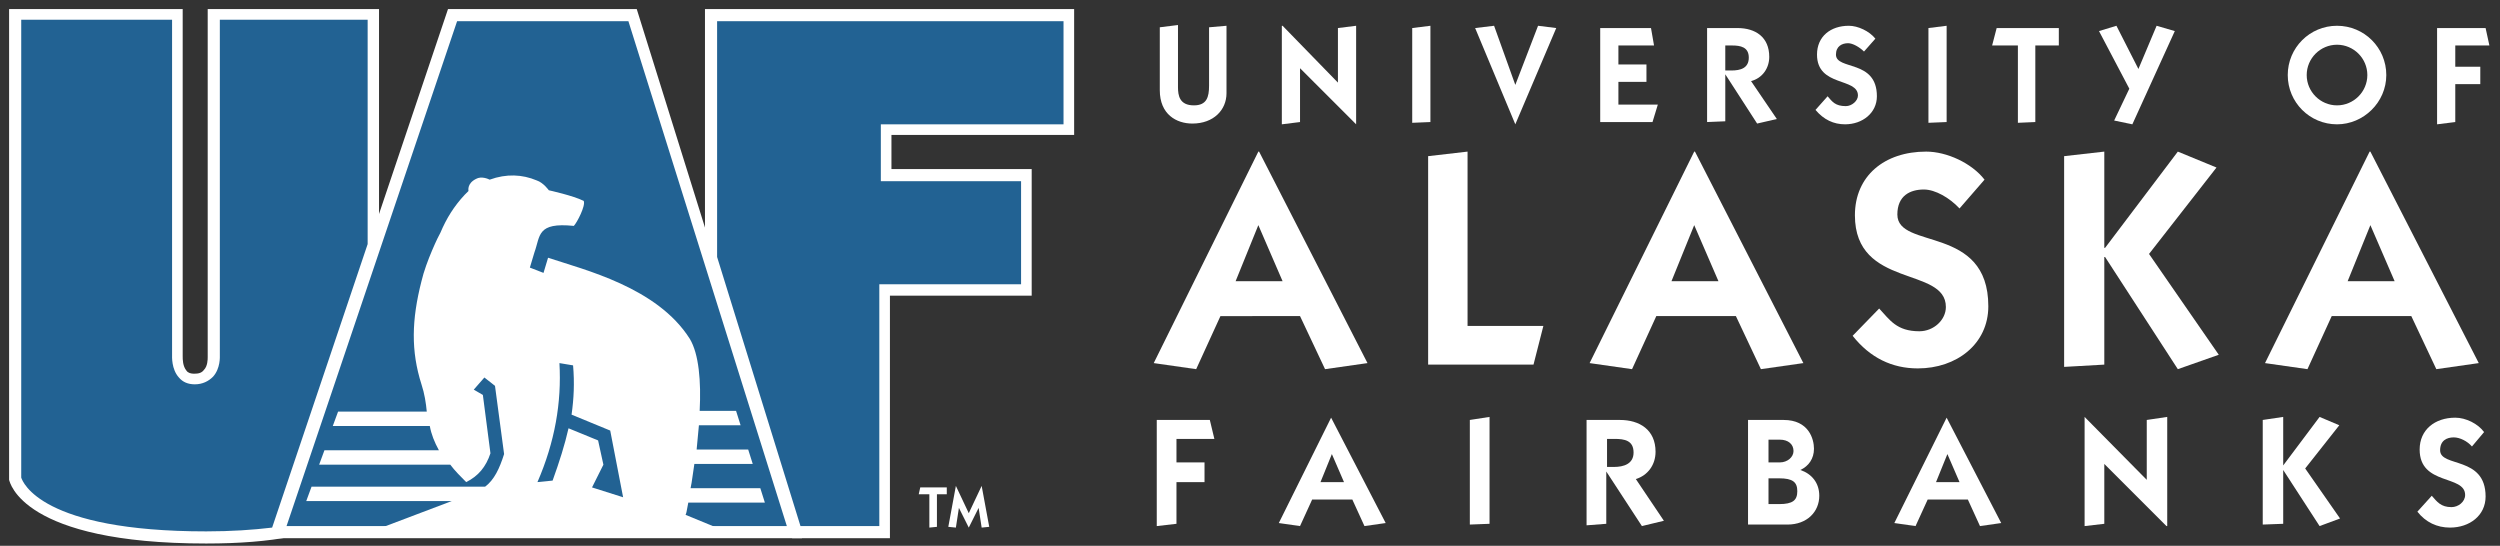
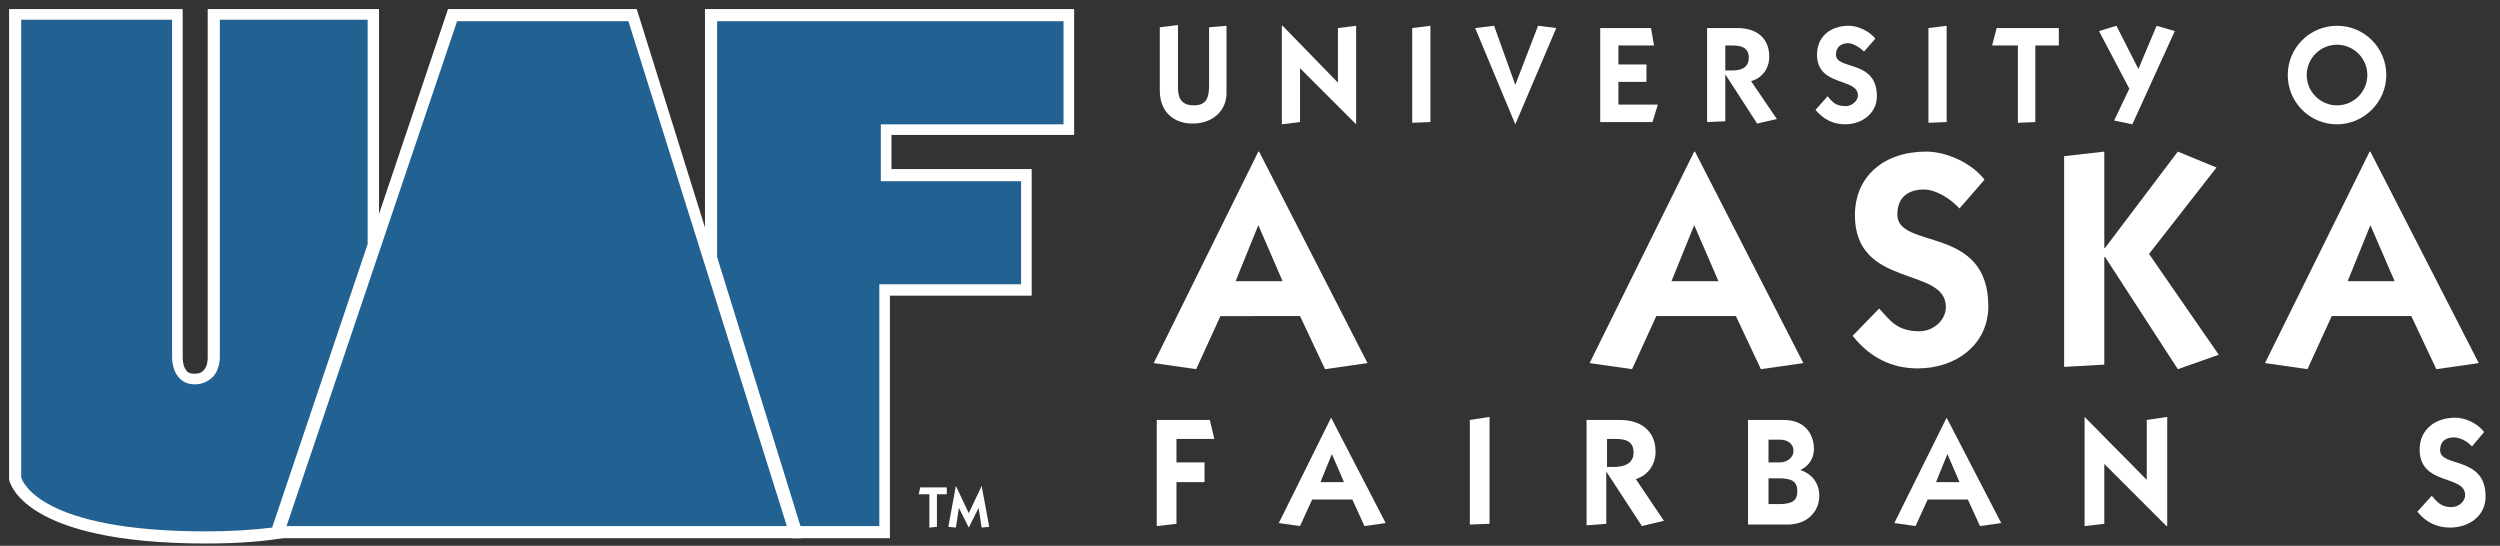
<svg xmlns="http://www.w3.org/2000/svg" version="1.1" id="Layer_1" x="0px" y="0px" viewBox="0 0 329.8 72" style="enable-background:new 0 0 329.8 72;" xml:space="preserve">
  <rect x="0" y="0" width="329.8" height="72" fill="#333333" stroke="none" />
  <style type="text/css"> .st0{fill:#FFFFFF;} .st1{fill:#226293;} .st2{fill-rule:evenodd;clip-rule:evenodd;fill:#FFFFFF;} </style>
  <g>
    <path class="st0" d="M161.8,3.4v8.9c0,2.2-1.7,4-4.5,4c-2.1,0-4.3-1.2-4.3-4.4V3.6l2.4-0.3v8.2c0,1.1,0.2,2.4,2.1,2.4 c1.7,0,2-1.1,2-2.6V3.6L161.8,3.4z" />
    <polygon class="st0" points="169.1,16.4 169.1,3.4 169.2,3.4 176.5,10.9 176.5,3.7 178.9,3.4 178.9,16.4 178.9,16.4 171.5,9 171.5,16.1 " />
    <polygon class="st0" points="186.3,16.2 186.3,3.7 188.7,3.4 188.7,16.1 " />
    <polygon class="st0" points="199.9,11.2 202.9,3.4 205.3,3.7 199.9,16.4 199.9,16.4 194.6,3.7 197.1,3.4 " />
    <polygon class="st0" points="211.1,16.1 211.1,3.7 217.8,3.7 218.2,6 213.5,6 213.5,8.5 217.2,8.5 217.2,10.8 213.5,10.8 213.5,13.8 218.7,13.8 218,16.1 " />
    <path class="st0" d="M225.2,3.7h4c2.4,0,4.2,1.2,4.2,3.8c0,1.5-0.9,2.8-2.4,3.2l3.4,5l-2.6,0.6l-4.2-6.5l0,0V16l-2.4,0.1V3.7z M227.5,9.3h0.9c1.2,0,2.3-0.3,2.3-1.7S229.6,6,228.5,6h-0.9v3.3H227.5z" />
    <path class="st0" d="M241.1,12.7c0.6,0.7,1,1.3,2.4,1.3c0.8,0,1.6-0.7,1.6-1.4c0-2.4-5.4-1.1-5.4-5.4c0-2.4,1.8-3.8,4.2-3.8 c1.2,0,2.7,0.7,3.5,1.7l-1.5,1.7c-0.6-0.6-1.5-1.1-2.1-1.1c-0.8,0-1.6,0.4-1.6,1.5c0,2.1,5.4,0.6,5.4,5.5c0,2.2-1.9,3.7-4.2,3.7 c-1.5,0-2.8-0.6-3.9-1.9L241.1,12.7z" />
    <polygon class="st0" points="254.4,16.2 254.4,3.7 256.8,3.4 256.8,16.1 " />
    <polygon class="st0" points="263.4,3.7 271.6,3.7 271.6,6 268.5,6 268.5,16.1 266.2,16.2 266.2,6 262.8,6 " />
    <polygon class="st0" points="276.9,4.1 279.2,3.4 282.1,9.1 284.5,3.4 286.9,4.1 281.3,16.4 278.9,15.9 280.9,11.7 " />
    <path class="st0" d="M308.3,3.4c3.6,0,6.5,2.9,6.5,6.5s-3,6.5-6.5,6.5c-3.6,0-6.5-2.9-6.5-6.5S304.7,3.4,308.3,3.4 M308.3,13.9 c2.2,0,4-1.8,4-4s-1.8-4-4-4s-4,1.8-4,4S306.1,13.9,308.3,13.9" />
-     <polygon class="st0" points="321.5,3.7 327.9,3.7 328.4,6 323.9,6 323.9,8.8 327.2,8.8 327.2,11.1 323.9,11.1 323.9,16.1 321.5,16.4 " />
-     <path class="st0" d="M152.2,47.9L166,20h0.1l14.3,27.9l-5.6,0.8l-3.3-7H161l-3.2,7L152.2,47.9z M163,37.1h6.2l-3.2-7.4L163,37.1z" />
-     <polygon class="st0" points="188.4,48.1 188.4,20.6 193.6,20 193.6,43 203.6,43 202.3,48.1 " />
+     <path class="st0" d="M152.2,47.9L166,20h0.1l14.3,27.9l-5.6,0.8l-3.3-7H161l-3.2,7L152.2,47.9M163,37.1h6.2l-3.2-7.4L163,37.1z" />
    <path class="st0" d="M209.7,47.9L223.5,20h0.1l14.3,27.9l-5.6,0.8l-3.3-7h-10.5l-3.2,7L209.7,47.9z M220.5,37.1h6.2l-3.2-7.4 L220.5,37.1z" />
    <path class="st0" d="M247.9,40.7c1.4,1.5,2.3,3,5.3,3c1.9,0,3.5-1.5,3.5-3.2c0-5.4-12-2.4-12-12.1c0-5.2,3.9-8.4,9.4-8.4 c2.7,0,6,1.5,7.7,3.7l-3.3,3.8c-1.3-1.4-3.2-2.5-4.7-2.5c-1.8,0-3.5,0.8-3.5,3.3c0,4.7,12,1.3,12,12.1c0,5-4.2,8.2-9.3,8.2 c-3.4,0-6.3-1.4-8.6-4.3L247.9,40.7z" />
    <polygon class="st0" points="287.3,20 292.4,22.1 283.5,33.5 292.7,46.8 287.3,48.7 277.7,33.9 277.6,33.9 277.6,48.1 272.3,48.4 272.3,20.6 277.6,20 277.6,32.7 277.7,32.7 " />
    <path class="st0" d="M298.8,47.9L312.6,20h0.1L327,47.9l-5.6,0.8l-3.3-7h-10.5l-3.2,7L298.8,47.9z M309.7,37.1h6.2l-3.2-7.4 L309.7,37.1z" />
    <polygon class="st0" points="152.6,55.4 159.6,55.4 160.2,57.9 155.2,57.9 155.2,61 158.9,61 158.9,63.6 155.2,63.6 155.2,69.1 152.6,69.4 " />
    <path class="st0" d="M168.7,69l6.9-13.9l0,0l7.2,13.9l-2.8,0.4l-1.6-3.5h-5.3l-1.6,3.5L168.7,69z M174.2,63.6h3.1l-1.6-3.7 L174.2,63.6z" />
    <polygon class="st0" points="193.9,69.2 193.9,55.4 196.5,55 196.5,69.1 " />
    <path class="st0" d="M209.3,55.4h4.4c2.6,0,4.7,1.3,4.7,4.2c0,1.7-1,3.1-2.6,3.6l3.7,5.5l-2.9,0.7l-4.7-7.2l0,0v6.9l-2.6,0.2 L209.3,55.4L209.3,55.4z M211.9,61.6h1c1.3,0,2.6-0.4,2.6-1.9c0-1.6-1.2-1.8-2.5-1.8h-1v3.7H211.9z" />
    <path class="st0" d="M230.6,55.4h4.7c3.3,0,4,2.5,4,3.8s-0.7,2.3-1.8,2.8c1.5,0.5,2.5,1.7,2.5,3.4c0,2.1-1.6,3.8-4.2,3.8h-5.2V55.4 z M233.3,61h1.5c1,0,1.8-0.7,1.8-1.5c0-0.9-0.7-1.5-1.8-1.5h-1.5V61z M233.3,66.5h1.4c1.8,0,2.4-0.5,2.4-1.7s-0.6-1.7-2.4-1.7h-1.4 V66.5z" />
    <path class="st0" d="M249.9,69l6.9-13.9l0,0L264,69l-2.8,0.4l-1.6-3.5h-5.3l-1.6,3.5L249.9,69z M255.4,63.6h3.1l-1.6-3.7 L255.4,63.6z" />
    <polygon class="st0" points="275,69.4 275,55 275,55 283.2,63.3 283.2,55.4 285.9,55 285.9,69.4 285.8,69.4 277.6,61.2 277.6,69.1 " />
-     <polygon class="st0" points="306,55 308.6,56.1 304.1,61.8 308.7,68.4 306,69.4 301.2,62 301.2,62 301.2,69.1 298.5,69.2 298.5,55.4 301.2,55 301.2,61.4 301.2,61.4 " />
    <path class="st0" d="M320.8,65.4c0.7,0.8,1.2,1.5,2.6,1.5c0.9,0,1.8-0.7,1.8-1.6c0-2.7-6-1.2-6-6c0-2.6,2-4.2,4.7-4.2 c1.4,0,3,0.8,3.8,1.9l-1.6,1.9c-0.6-0.7-1.6-1.2-2.4-1.2c-0.9,0-1.8,0.4-1.8,1.7c0,2.3,6,0.7,6,6.1c0,2.5-2.1,4.1-4.7,4.1 c-1.7,0-3.2-0.7-4.3-2.1L320.8,65.4z" />
    <polygon class="st1" points="116.7,70.2 105,70.2 93.8,34 93.8,2 141,2 141,17.1 116.9,17.1 116.9,23.1 135.4,23.1 135.4,38.3 116.7,38.3 " />
    <path class="st0" d="M117.5,71h-13L93,34V1.2h48.7v16.6h-24.1v4.5h18.5v16.7h-18.7V71z M105.6,69.4h10.4V37.5h18.7V23.9h-18.5v-7.5 h24.1V2.8H94.6v31.1L105.6,69.4z" />
    <path class="st1" d="M23.4,1.9v45c0,0-0.2,3,2.3,3c2.8,0,2.5-3,2.5-3V1.8h21.1v30.6L36.6,70.1h1.7c-2.9,0.5-6.5,0.8-11.1,0.8 C3.3,70.9,2,63.1,2,63.1V1.9H23.4z" />
    <path class="st0" d="M27.2,71.7c-24.3,0-25.9-8.1-26-8.4l0-0.1v-62h22.9v45.8c0,0.4,0,1.3,0.5,1.9c0.2,0.3,0.6,0.4,1,0.4 c0.6,0,1-0.1,1.3-0.5c0.5-0.5,0.5-1.4,0.5-1.7l0-45.9h22.6l0,31.6L37.7,69.3h0.6l0.1,1.5C35.3,71.4,31.6,71.7,27.2,71.7z M2.8,63 c0.2,0.6,2.6,7.1,24.4,7.1c3.3,0,6.2-0.2,8.7-0.5l12.6-37.4V2.6H29v44.3c0,0.1,0.1,1.7-0.9,2.8c-0.6,0.6-1.4,1-2.4,1 c-0.9,0-1.6-0.3-2.1-0.9c-1-1.1-0.9-2.8-0.9-3l0-44.2H2.8V63z" />
    <polygon class="st1" points="36.7,70.2 104.8,70.2 83.5,2 59.7,2 " />
    <path class="st0" d="M105.8,71H35.6L59.1,1.2h24.9L105.8,71z M37.8,69.4h66L82.9,2.8H60.3L37.8,69.4z" />
-     <path class="st2" d="M90.8,66.3h10.1l-0.6-1.9h-9.2c0.2-0.9,0.3-2,0.5-3.2h7.7l-0.6-1.9h-6.8c0.1-1,0.2-2.1,0.3-3.2h5.5l-0.6-1.9 h-4.8c0.2-3.9-0.1-7.5-1.3-9.5c-4.3-6.8-13.9-9.1-18.7-10.7l-0.6,2l-1.8-0.7l0.6-2c0.8-2.2,0.3-4,5.2-3.5c0.4-0.4,1.6-2.7,1.3-3.3 c-1.4-0.7-4.6-1.4-4.6-1.4s-0.7-1-1.6-1.3c-1.9-0.8-4-0.9-6.2-0.1c-0.2-0.1-1.1-0.5-1.8-0.1c-1.2,0.6-1,1.5-1,1.6 c-0.2,0.2-0.3,0.3-0.5,0.5c-1.4,1.5-2.4,3.1-3.2,5c-0.2,0.3-1.9,3.8-2.5,6.4c-1.3,5.1-1.4,9.2,0,13.6c0.4,1.2,0.6,2.5,0.7,3.6H44.6 l-0.7,1.9h12.8c0.2,1.1,0.6,2.1,1.2,3.2H42.8l-0.7,1.9h17.3c0.6,0.8,1.4,1.6,2.1,2.3c1.6-0.8,2.6-2,3.2-3.8l-1-7.7l-1.2-0.7 l1.4-1.6l1.4,1.1l1.2,9c-0.6,1.9-1.3,3.4-2.5,4.3H41.1l-0.7,1.9h19.2L49.3,70h46.2l-5.1-2.1C90.5,68,90.6,67.4,90.8,66.3 M78.1,64.3l1.5-3l-0.7-3.2L75,56.5c-0.5,2.2-1.2,4.4-2.1,6.9l-2,0.2c2.3-5.3,3.2-10.5,2.9-15.7l1.8,0.3c0.2,2.3,0.1,4.4-0.2,6.5 l5.1,2.1l1.7,8.8L78.1,64.3z" />
    <polygon class="st0" points="121.2,65.2 122.6,65.2 122.6,69.6 123.6,69.5 123.6,65.2 124.9,65.2 124.9,64.3 121.4,64.3 " />
    <polygon class="st0" points="126.1,69.6 126.5,67 126.5,67 127.8,69.6 127.8,69.6 129.1,67 129.1,67 129.5,69.6 130.5,69.5 129.5,64.1 129.5,64.1 127.8,67.7 126.1,64.1 126.1,64.1 125.1,69.5 " />
  </g>
</svg>